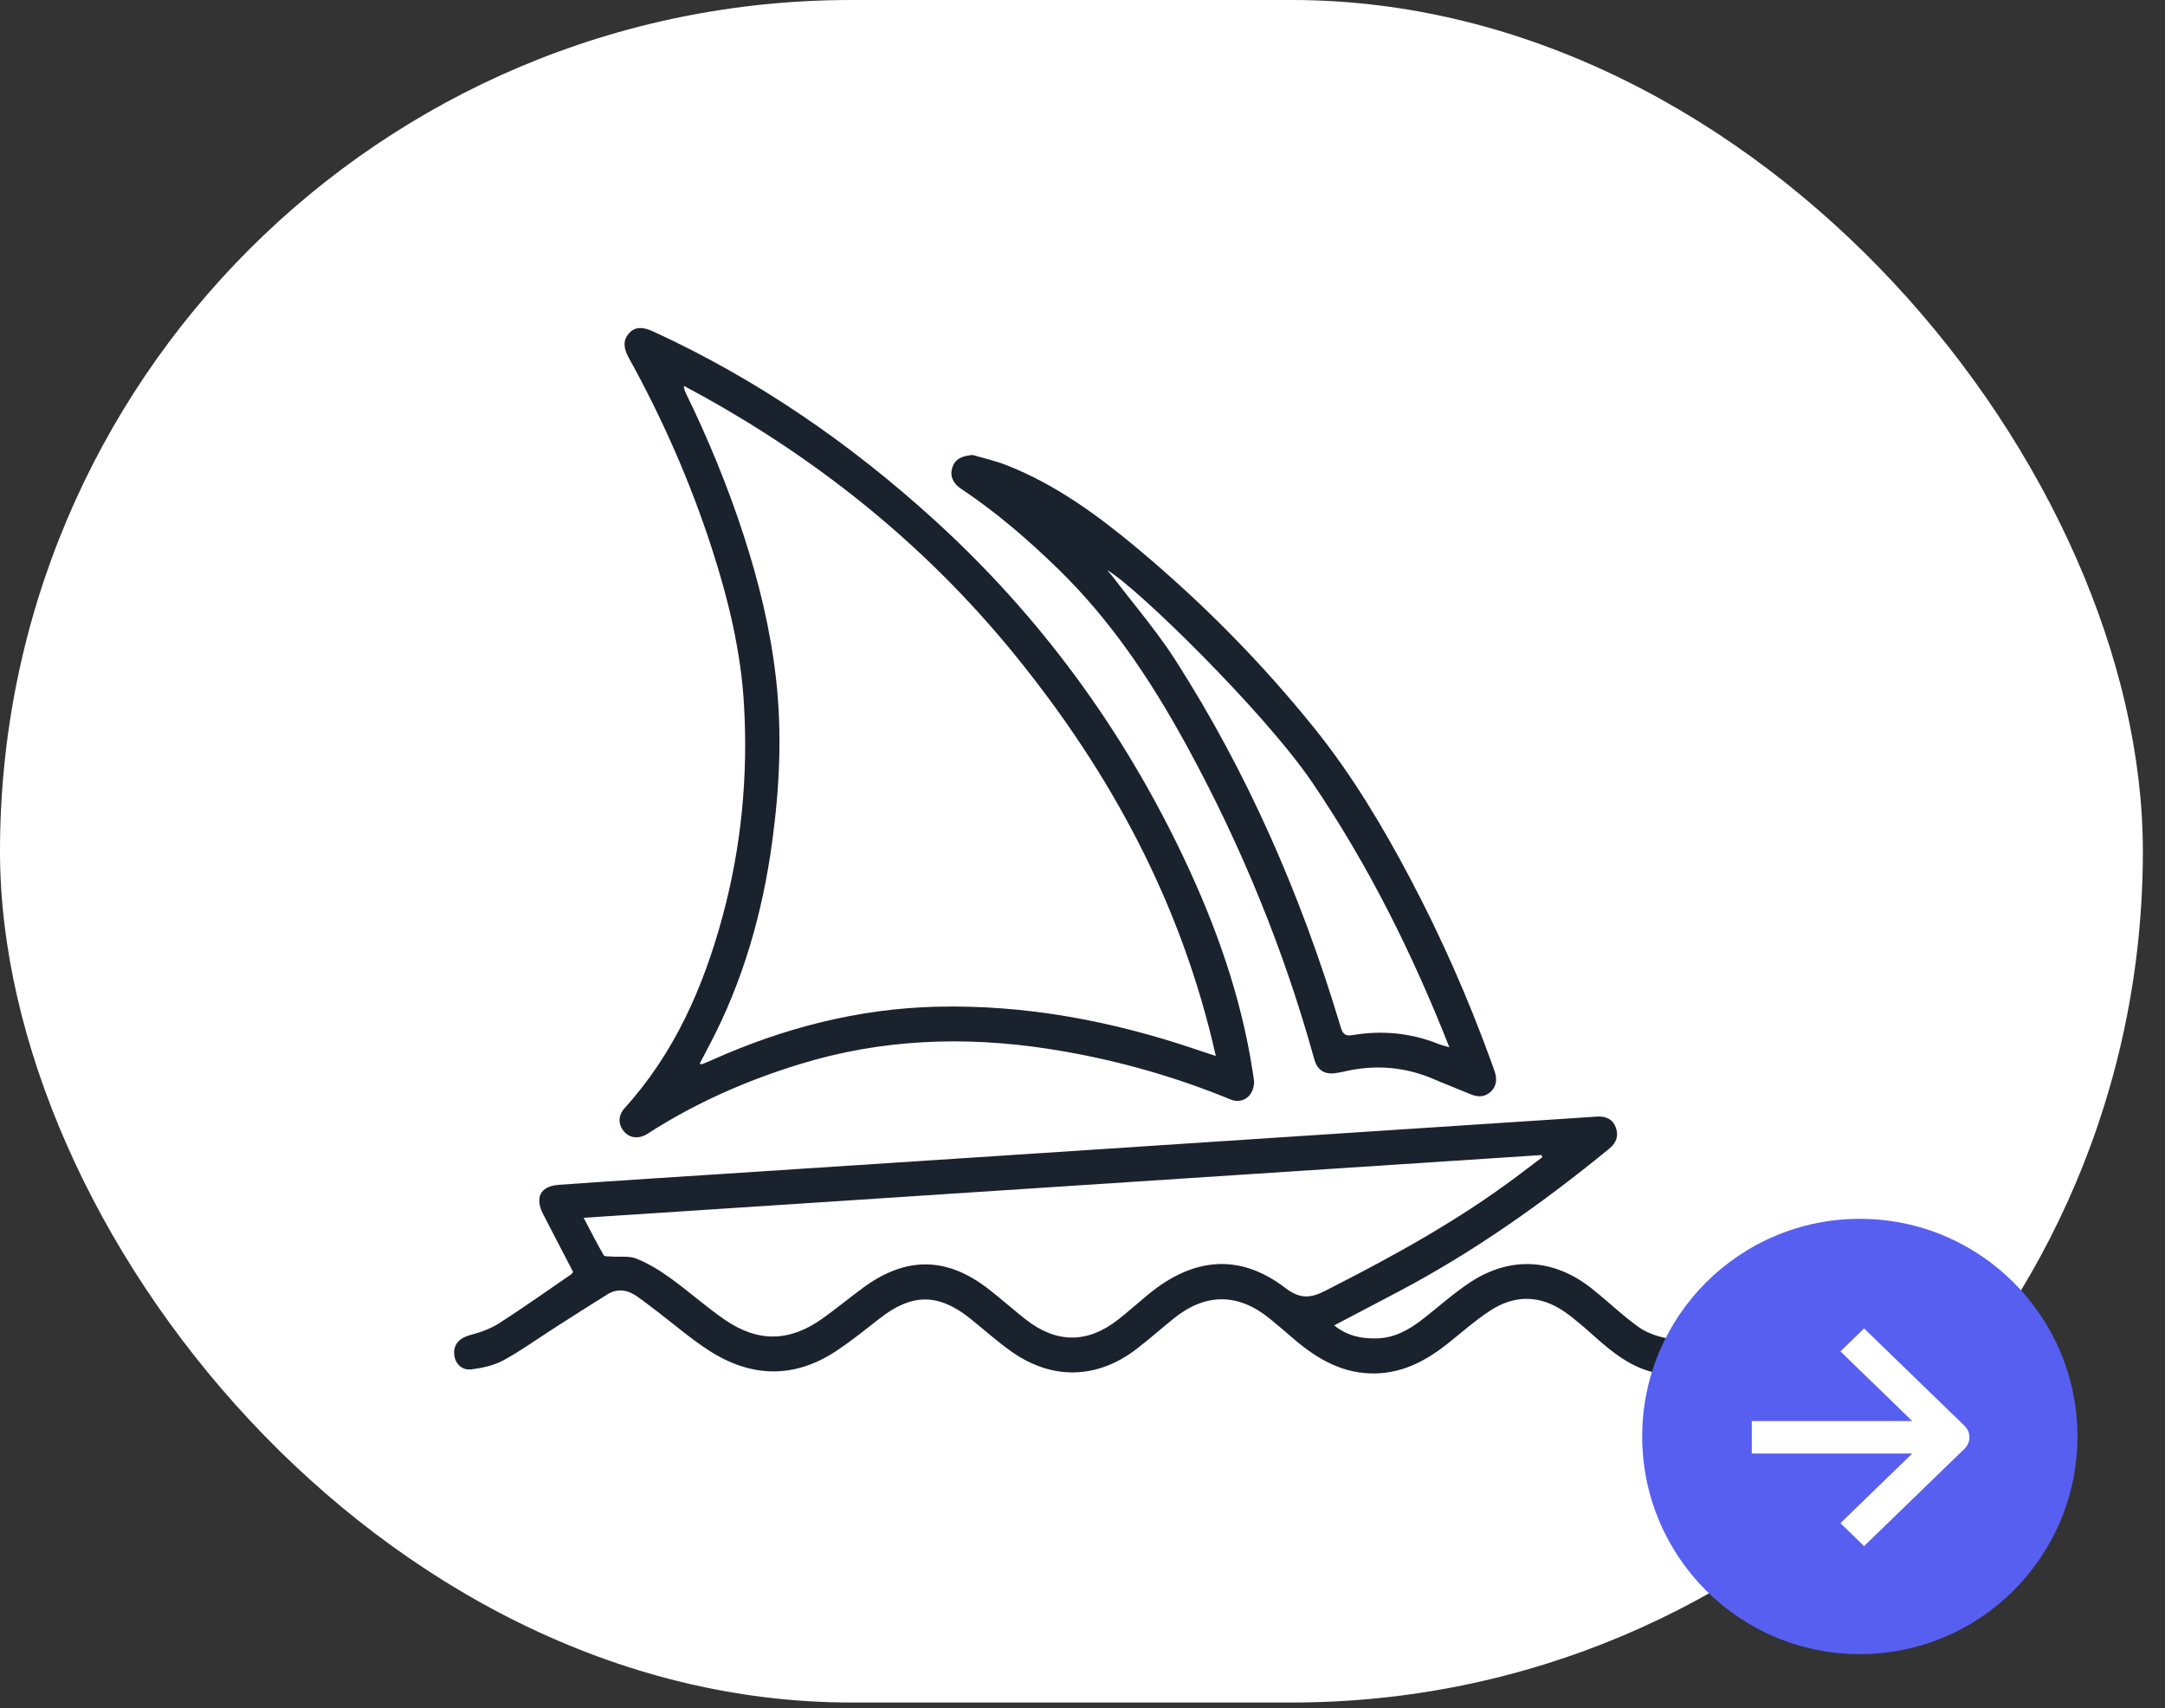
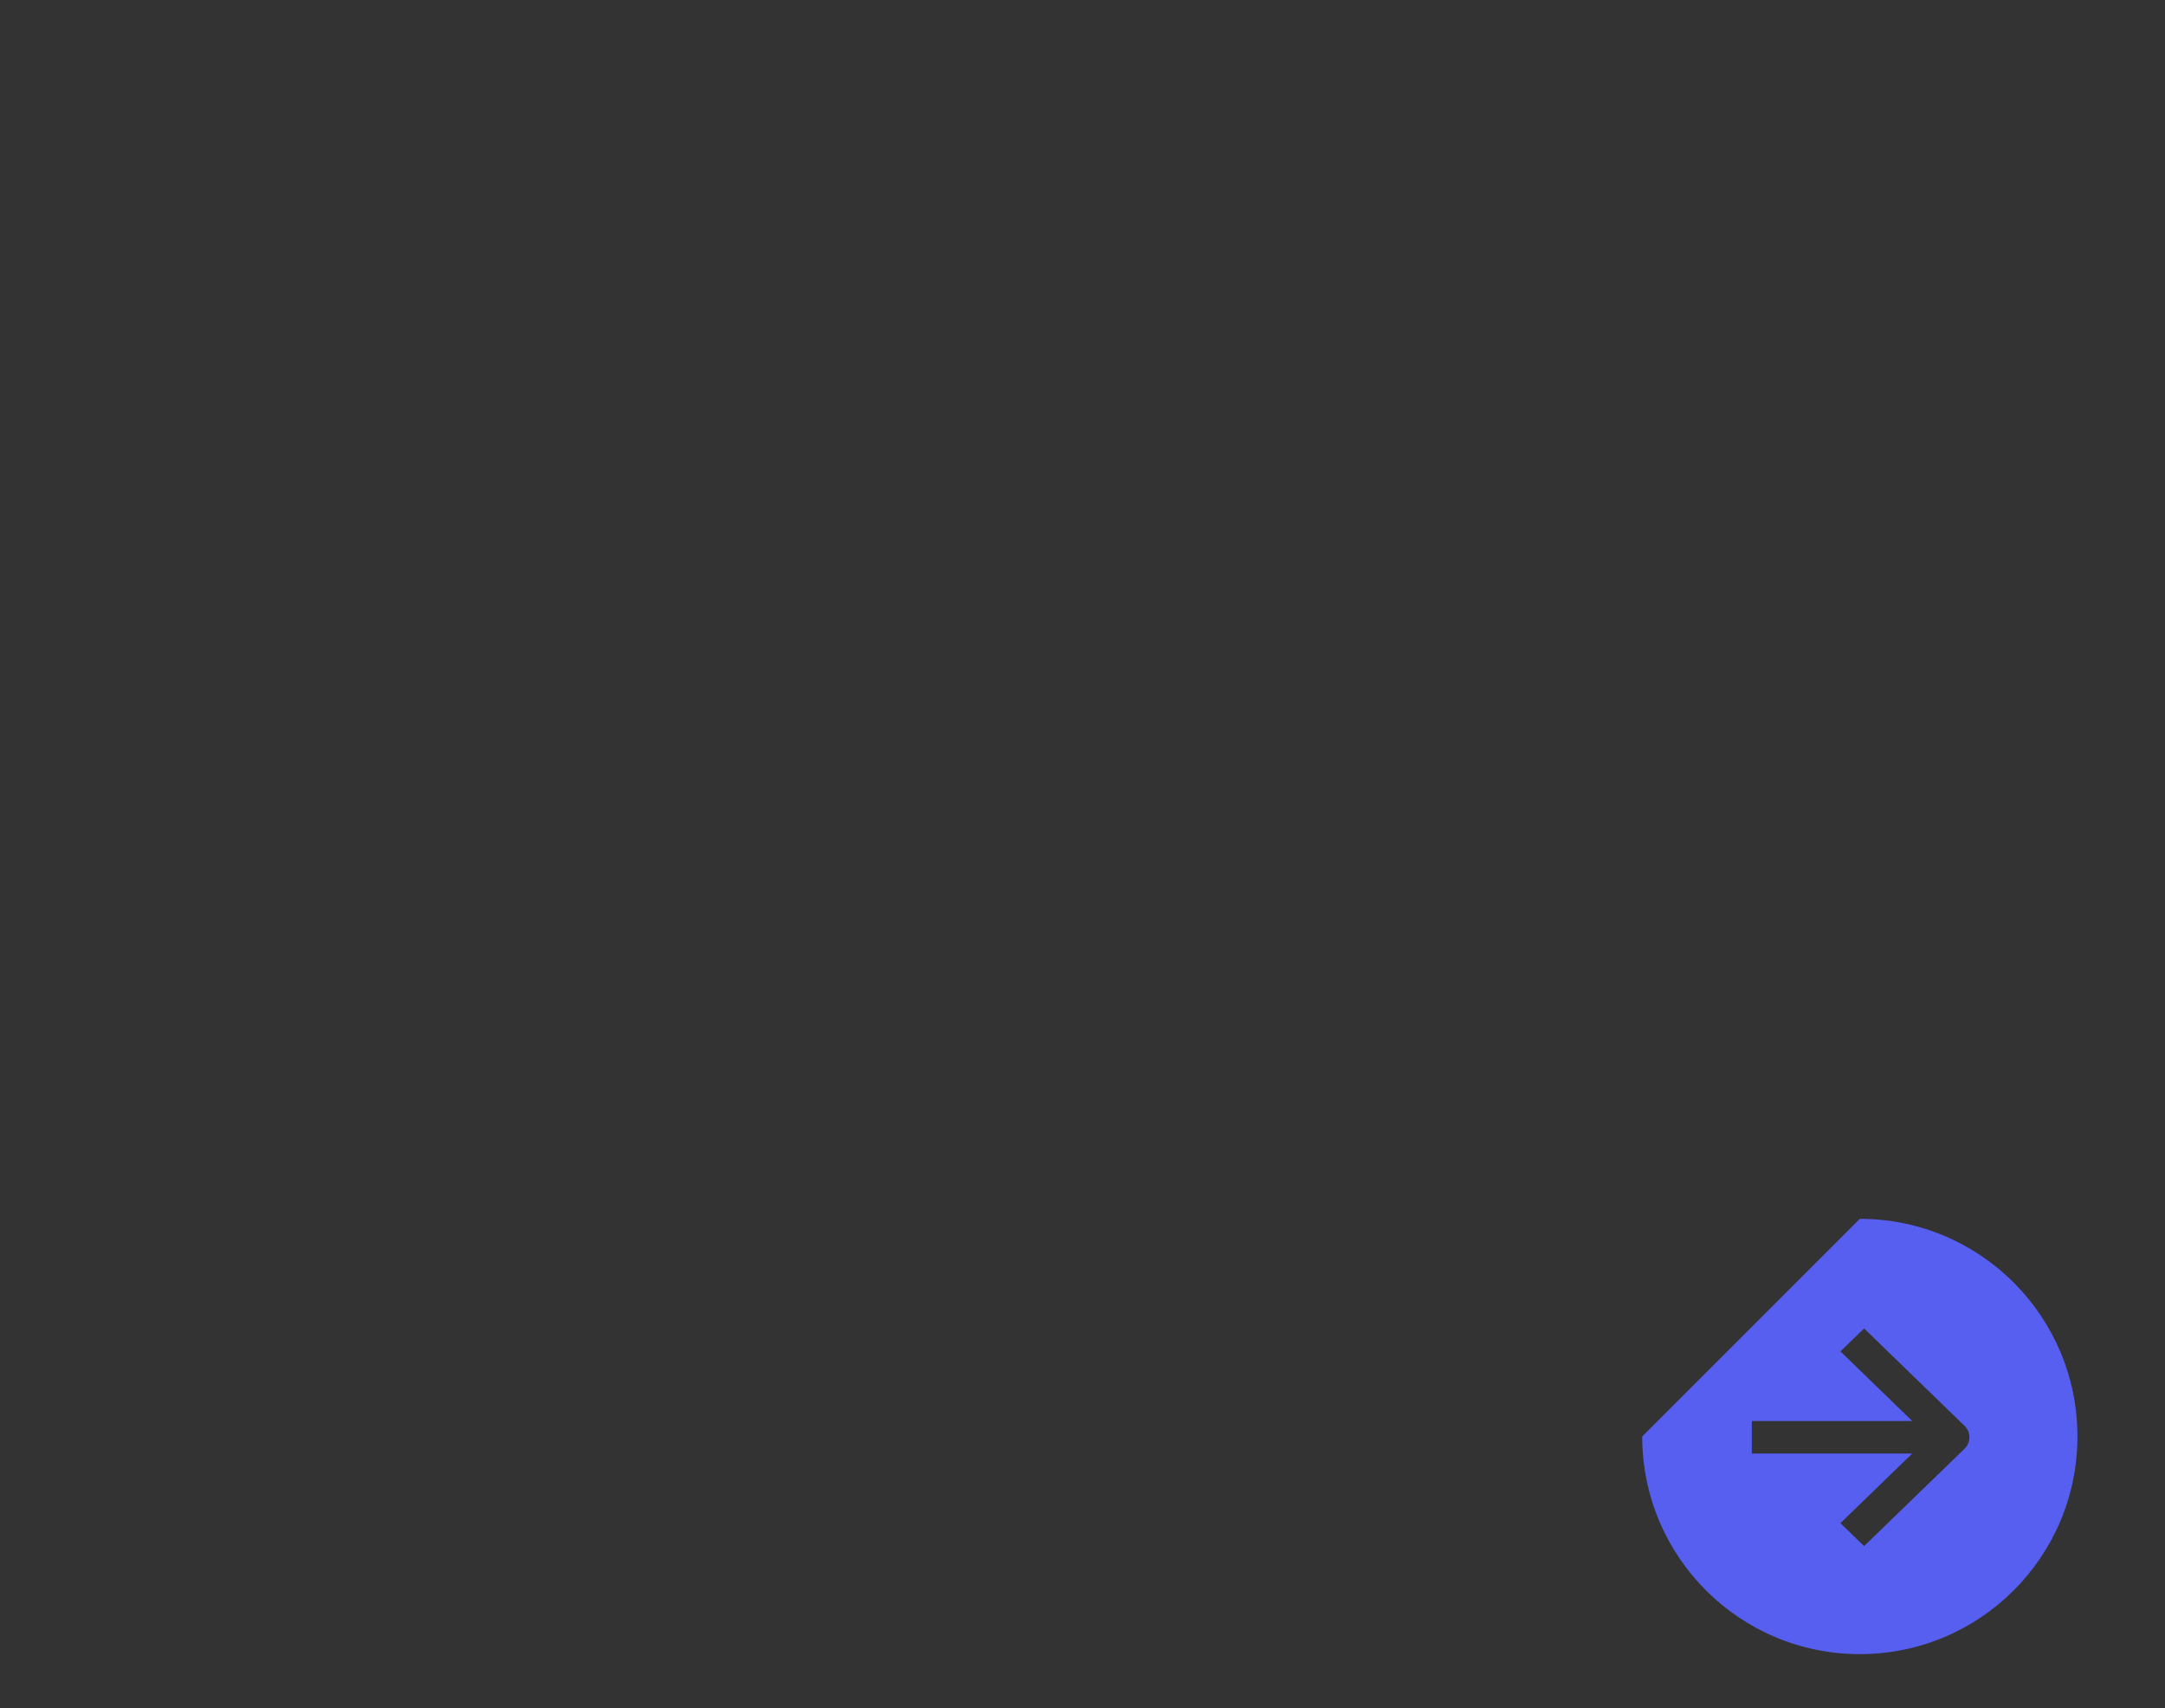
<svg xmlns="http://www.w3.org/2000/svg" width="90" height="71" viewBox="0 0 90 71" fill="none">
  <rect x="0" y="0" width="90" height="71" fill="#333333" stroke="none" />
-   <rect width="89.08" height="70.764" rx="35.382" fill="white" />
-   <path d="M67.167 46.858C67.3 47.209 67.191 47.502 66.897 47.743C64.139 50.001 61.245 52.05 58.094 53.707L55.464 55.089C56.007 55.53 56.619 55.654 57.269 55.629C57.981 55.602 58.577 55.27 59.128 54.842C59.786 54.331 60.408 53.767 61.1 53.309C62.774 52.2 64.578 52.3 66.161 53.55C66.834 54.081 67.452 54.688 68.15 55.18C68.488 55.417 68.92 55.547 69.334 55.64L69.426 55.66C69.928 55.768 70.234 56.025 70.2 56.467C70.167 56.905 69.826 57.161 69.311 57.127C68.219 57.055 67.363 56.483 66.561 55.79C66.06 55.357 65.577 54.897 65.036 54.521C64.034 53.826 62.971 53.806 61.95 54.474C61.348 54.867 60.801 55.348 60.238 55.801C59.33 56.531 58.35 57.068 57.155 57.086C55.845 57.106 54.79 56.508 53.823 55.686C53.478 55.392 53.135 55.093 52.783 54.807C51.463 53.736 50.11 53.737 48.785 54.808C48.631 54.934 48.477 55.06 48.325 55.188L48.021 55.443C47.767 55.656 47.51 55.864 47.249 56.067C45.627 57.314 43.77 57.374 42.089 56.206C41.477 55.781 40.92 55.276 40.337 54.808C39.011 53.747 37.911 53.75 36.563 54.804L36.452 54.89L36.121 55.15C35.68 55.497 35.236 55.841 34.77 56.149C33.014 57.311 31.226 57.262 29.481 56.139C28.758 55.675 28.099 55.109 27.415 54.583L27.312 54.504C27.039 54.297 26.769 54.084 26.488 53.888C26.098 53.613 25.677 53.536 25.253 53.798C24.505 54.26 23.765 54.737 23.024 55.211C22.324 55.659 21.648 56.151 20.919 56.545C20.525 56.758 20.051 56.858 19.601 56.916C19.183 56.971 18.895 56.654 18.879 56.255C18.863 55.863 19.115 55.616 19.507 55.502L19.53 55.496C19.947 55.383 20.376 55.239 20.737 55.008C21.757 54.355 22.746 53.651 23.745 52.966C23.774 52.947 23.79 52.91 23.824 52.866L23.203 51.672C22.996 51.273 22.789 50.874 22.583 50.475C22.223 49.773 22.457 49.303 23.232 49.247C25.322 49.095 27.413 48.965 29.504 48.828L41.537 48.042C44.381 47.856 47.225 47.668 50.07 47.481C54.081 47.218 58.092 46.955 62.103 46.692C63.169 46.622 64.236 46.554 65.302 46.483L66.369 46.411C66.736 46.386 67.031 46.499 67.167 46.858ZM64.116 48.098L64.08 48.009L24.262 50.617L24.36 50.804C24.618 51.296 24.847 51.74 25.096 52.171C25.12 52.211 25.2 52.219 25.285 52.222L25.371 52.224L25.397 52.225L25.421 52.227C25.767 52.253 26.145 52.191 26.453 52.314C26.943 52.511 27.412 52.793 27.844 53.105C28.618 53.662 29.334 54.304 30.117 54.846C31.51 55.808 32.822 55.779 34.191 54.804C34.769 54.392 35.318 53.937 35.891 53.517C37.681 52.205 39.378 52.232 41.126 53.603C41.637 54.003 42.124 54.435 42.633 54.837C43.912 55.844 45.21 55.847 46.482 54.847C46.905 54.514 47.309 54.154 47.724 53.811C49.61 52.252 51.522 52.102 53.376 53.492L53.432 53.534C54.026 53.989 54.467 53.967 55.059 53.667L55.347 53.52C57.985 52.175 60.572 50.745 62.962 48.968C63.348 48.681 63.731 48.388 64.116 48.098ZM27.142 13.772C31.451 15.75 35.321 18.411 38.839 21.609C43.215 25.589 46.665 30.288 49.213 35.663C50.554 38.492 51.597 41.43 52.076 44.55L52.099 44.703L52.134 44.947C52.134 45.551 51.659 45.905 51.163 45.702C48.703 44.69 46.162 43.989 43.537 43.588C40.068 43.059 36.642 43.19 33.269 44.224C31.032 44.909 28.904 45.843 26.927 47.119C26.562 47.354 26.174 47.313 25.936 47.025C25.689 46.726 25.689 46.364 25.975 46.048C28.041 43.767 29.243 41.027 30.04 38.08C30.818 35.201 31.102 32.26 30.928 29.283C30.797 27.047 30.27 24.882 29.58 22.758C28.687 20.009 27.528 17.381 26.132 14.861C25.904 14.449 25.908 14.128 26.138 13.864C26.377 13.591 26.685 13.563 27.142 13.772ZM40.428 18.91C40.827 19.029 41.366 19.146 41.872 19.346C43.894 20.147 45.635 21.417 47.294 22.804C49.991 25.059 52.46 27.554 54.668 30.304C56.205 32.219 57.465 34.325 58.615 36.499C59.918 38.964 61.041 41.513 61.993 44.138L62.059 44.321C62.084 44.391 62.11 44.461 62.133 44.531C62.234 44.834 62.221 45.128 61.988 45.36C61.749 45.597 61.463 45.613 61.161 45.492L61.14 45.484C60.707 45.303 60.267 45.136 59.836 44.953L59.651 44.873C58.434 44.342 57.185 44.236 55.898 44.533C55.779 44.561 55.658 44.582 55.538 44.601C55.061 44.675 54.762 44.486 54.632 44.015C53.378 39.49 51.611 35.181 49.373 31.07L49.261 30.866C47.819 28.243 46.167 25.777 44.021 23.682C42.753 22.445 41.42 21.291 39.947 20.312C39.606 20.085 39.478 19.77 39.59 19.426C39.701 19.088 39.959 18.955 40.428 18.91ZM28.43 16.039C28.434 16.154 28.465 16.243 28.505 16.327C29.442 18.249 30.257 20.223 30.918 22.26C31.546 24.192 32.027 26.161 32.257 28.187C32.515 30.453 32.409 32.715 32.103 34.969C31.701 37.938 30.892 40.778 29.495 43.431L29.333 43.74L29.087 44.21C29.138 44.224 29.165 44.241 29.181 44.234C29.329 44.175 29.475 44.114 29.619 44.049C32.583 42.726 35.67 41.927 38.913 41.844C42.617 41.751 46.203 42.43 49.706 43.613L49.945 43.694C50.118 43.752 50.303 43.811 50.542 43.89C49.123 37.572 46.182 32.141 42.218 27.256C38.396 22.546 33.747 18.866 28.43 16.039ZM46.026 23.7L46.073 23.754L46.166 23.859C46.202 23.901 46.235 23.939 46.265 23.98C46.483 24.266 46.704 24.55 46.928 24.832L47.293 25.294C47.84 25.988 48.381 26.687 48.857 27.429C51.865 32.123 54.077 37.199 55.69 42.547L55.739 42.709C55.822 42.989 55.937 43.068 56.206 43.027L56.224 43.024C57.431 42.82 58.61 42.926 59.753 43.374L59.812 43.397C59.921 43.441 60.038 43.466 60.25 43.529C58.701 39.597 56.87 35.938 54.554 32.527C52.551 29.577 47.188 24.34 46.026 23.699" fill="#1A222D" />
-   <rect x="70.616" y="54.462" width="12.665" height="10.132" rx="1.267" fill="white" />
-   <path d="M77.314 50.66C82.31 50.66 86.36 54.71 86.36 59.706C86.36 64.702 82.31 68.753 77.314 68.753C72.317 68.753 68.267 64.702 68.267 59.706C68.267 54.71 72.317 50.66 77.314 50.66ZM76.507 56.17L79.494 59.065L72.823 59.065L72.823 60.414L79.494 60.414L76.507 63.309L77.491 64.263L81.666 60.216C81.938 59.953 81.938 59.526 81.666 59.263L77.491 55.216L76.507 56.17Z" fill="#575FF0" />
+   <path d="M77.314 50.66C82.31 50.66 86.36 54.71 86.36 59.706C86.36 64.702 82.31 68.753 77.314 68.753C72.317 68.753 68.267 64.702 68.267 59.706ZM76.507 56.17L79.494 59.065L72.823 59.065L72.823 60.414L79.494 60.414L76.507 63.309L77.491 64.263L81.666 60.216C81.938 59.953 81.938 59.526 81.666 59.263L77.491 55.216L76.507 56.17Z" fill="#575FF0" />
</svg>